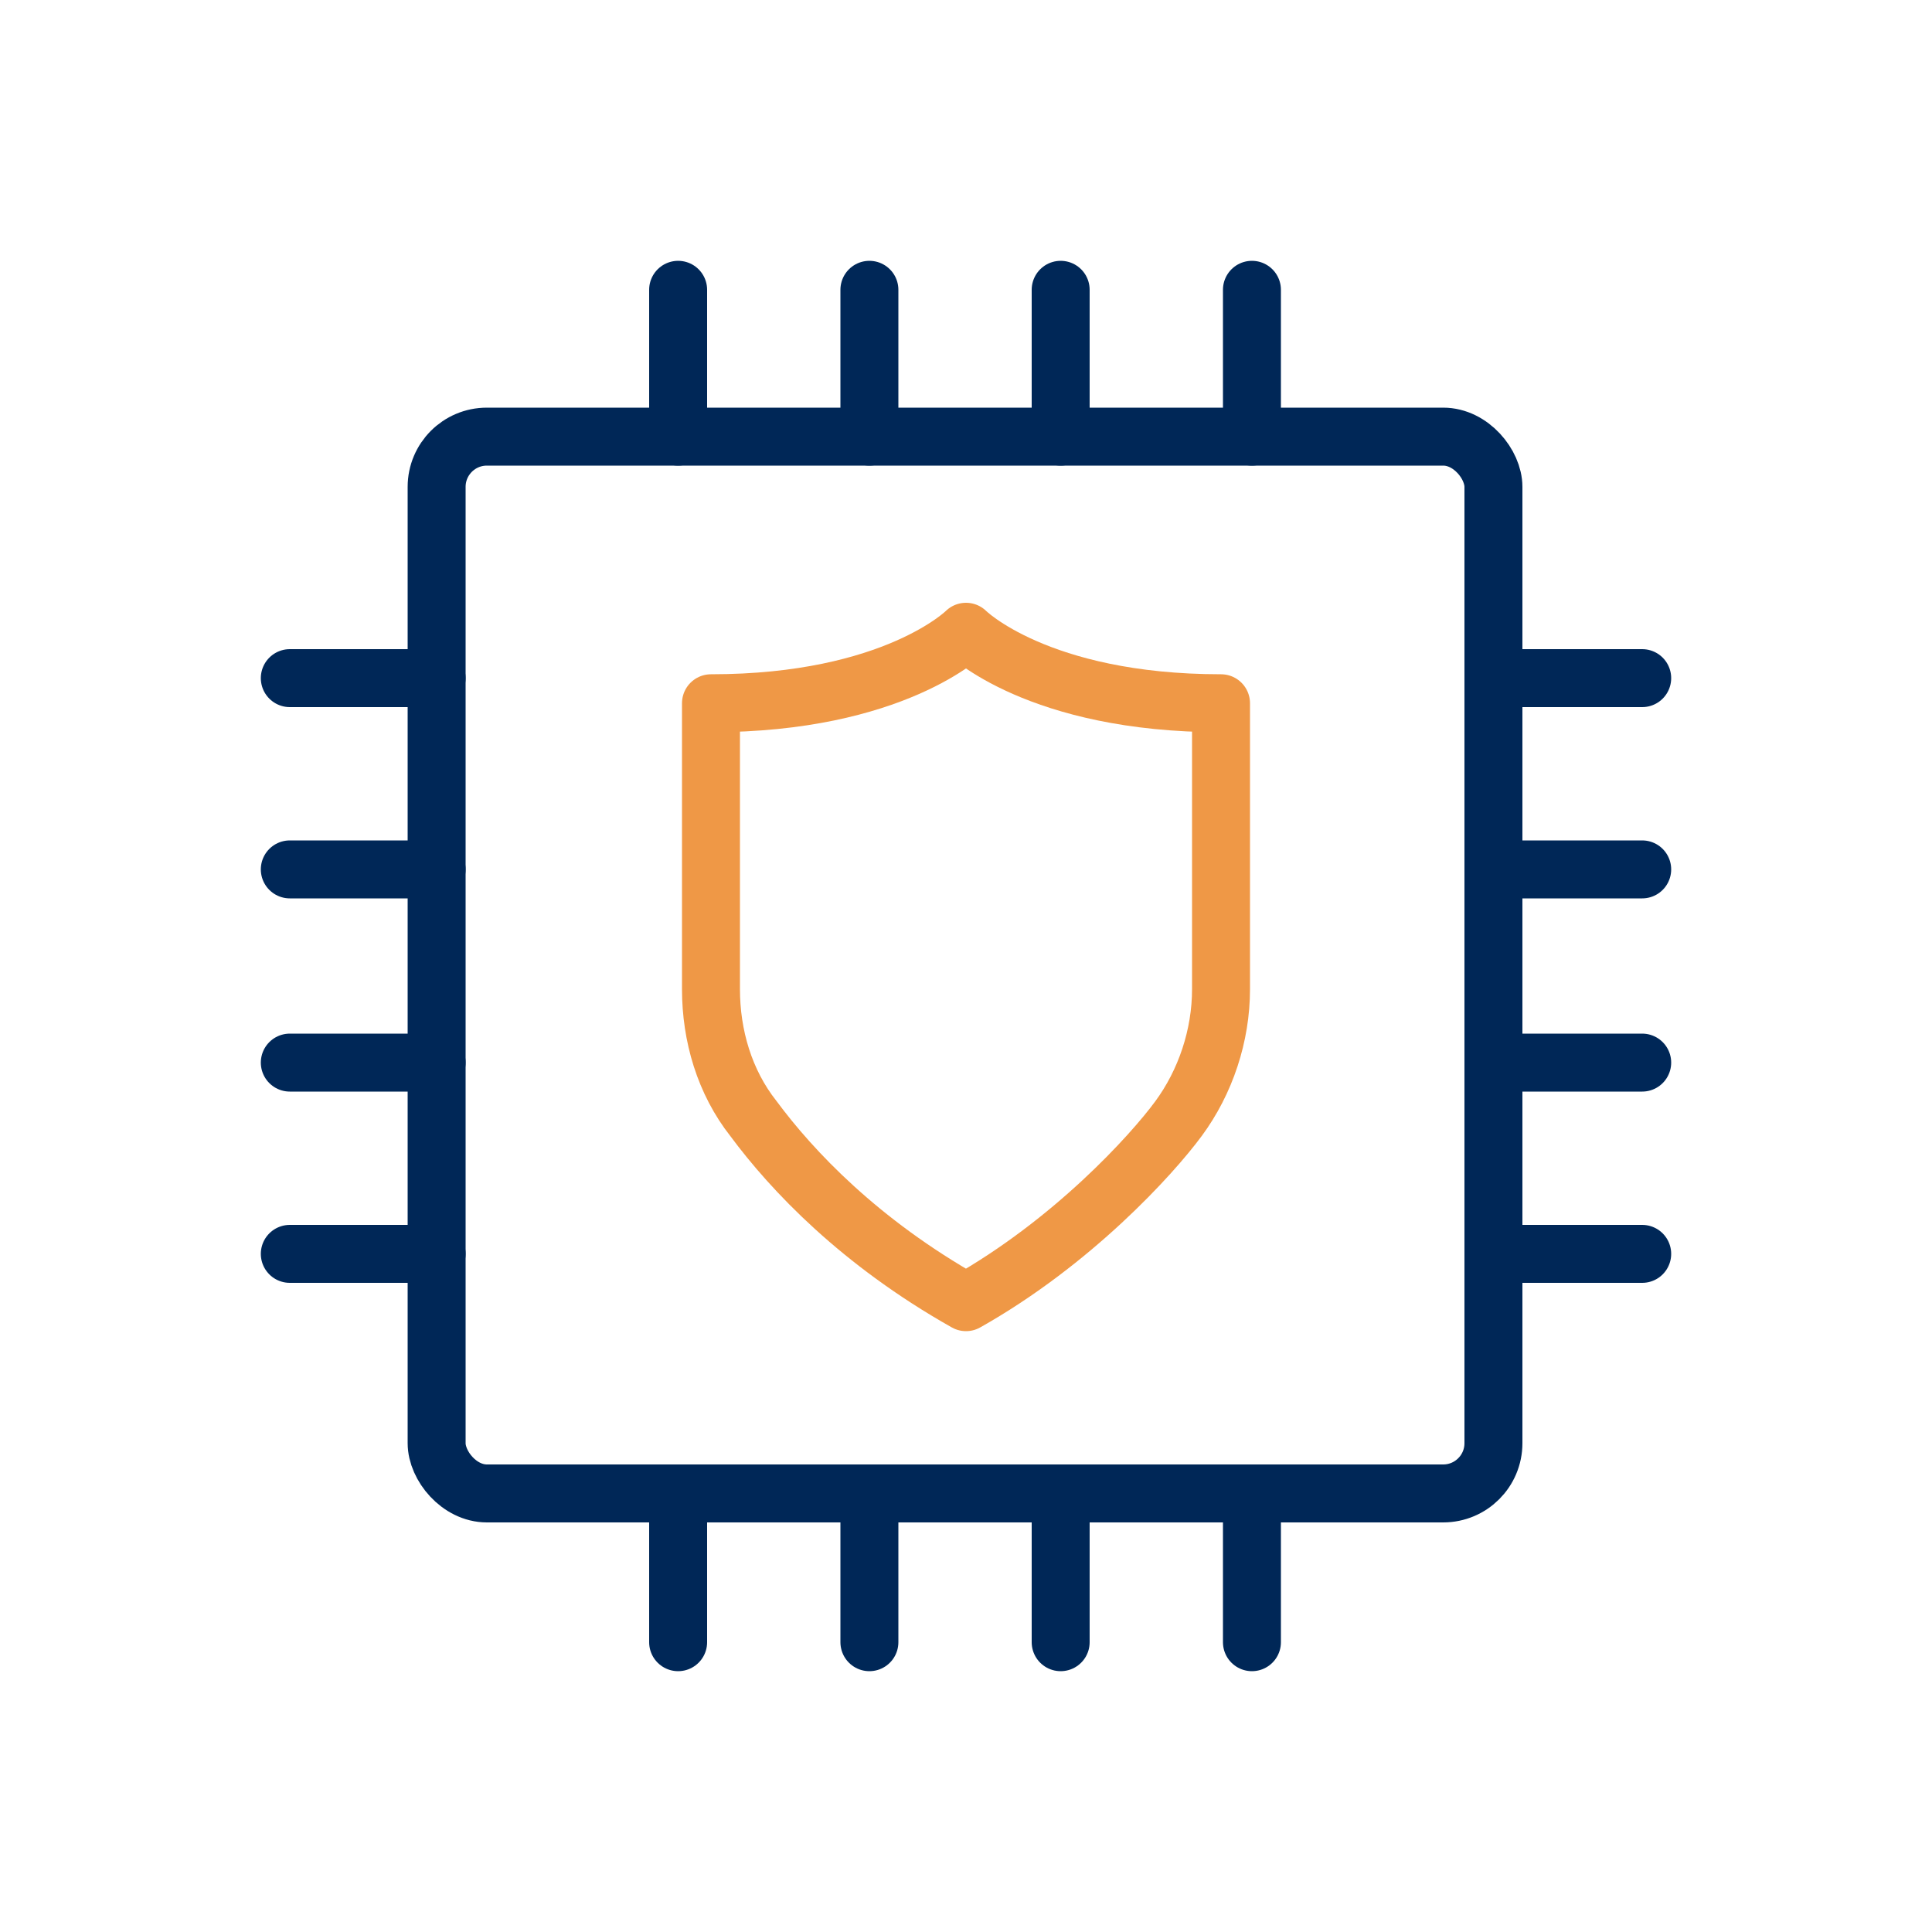
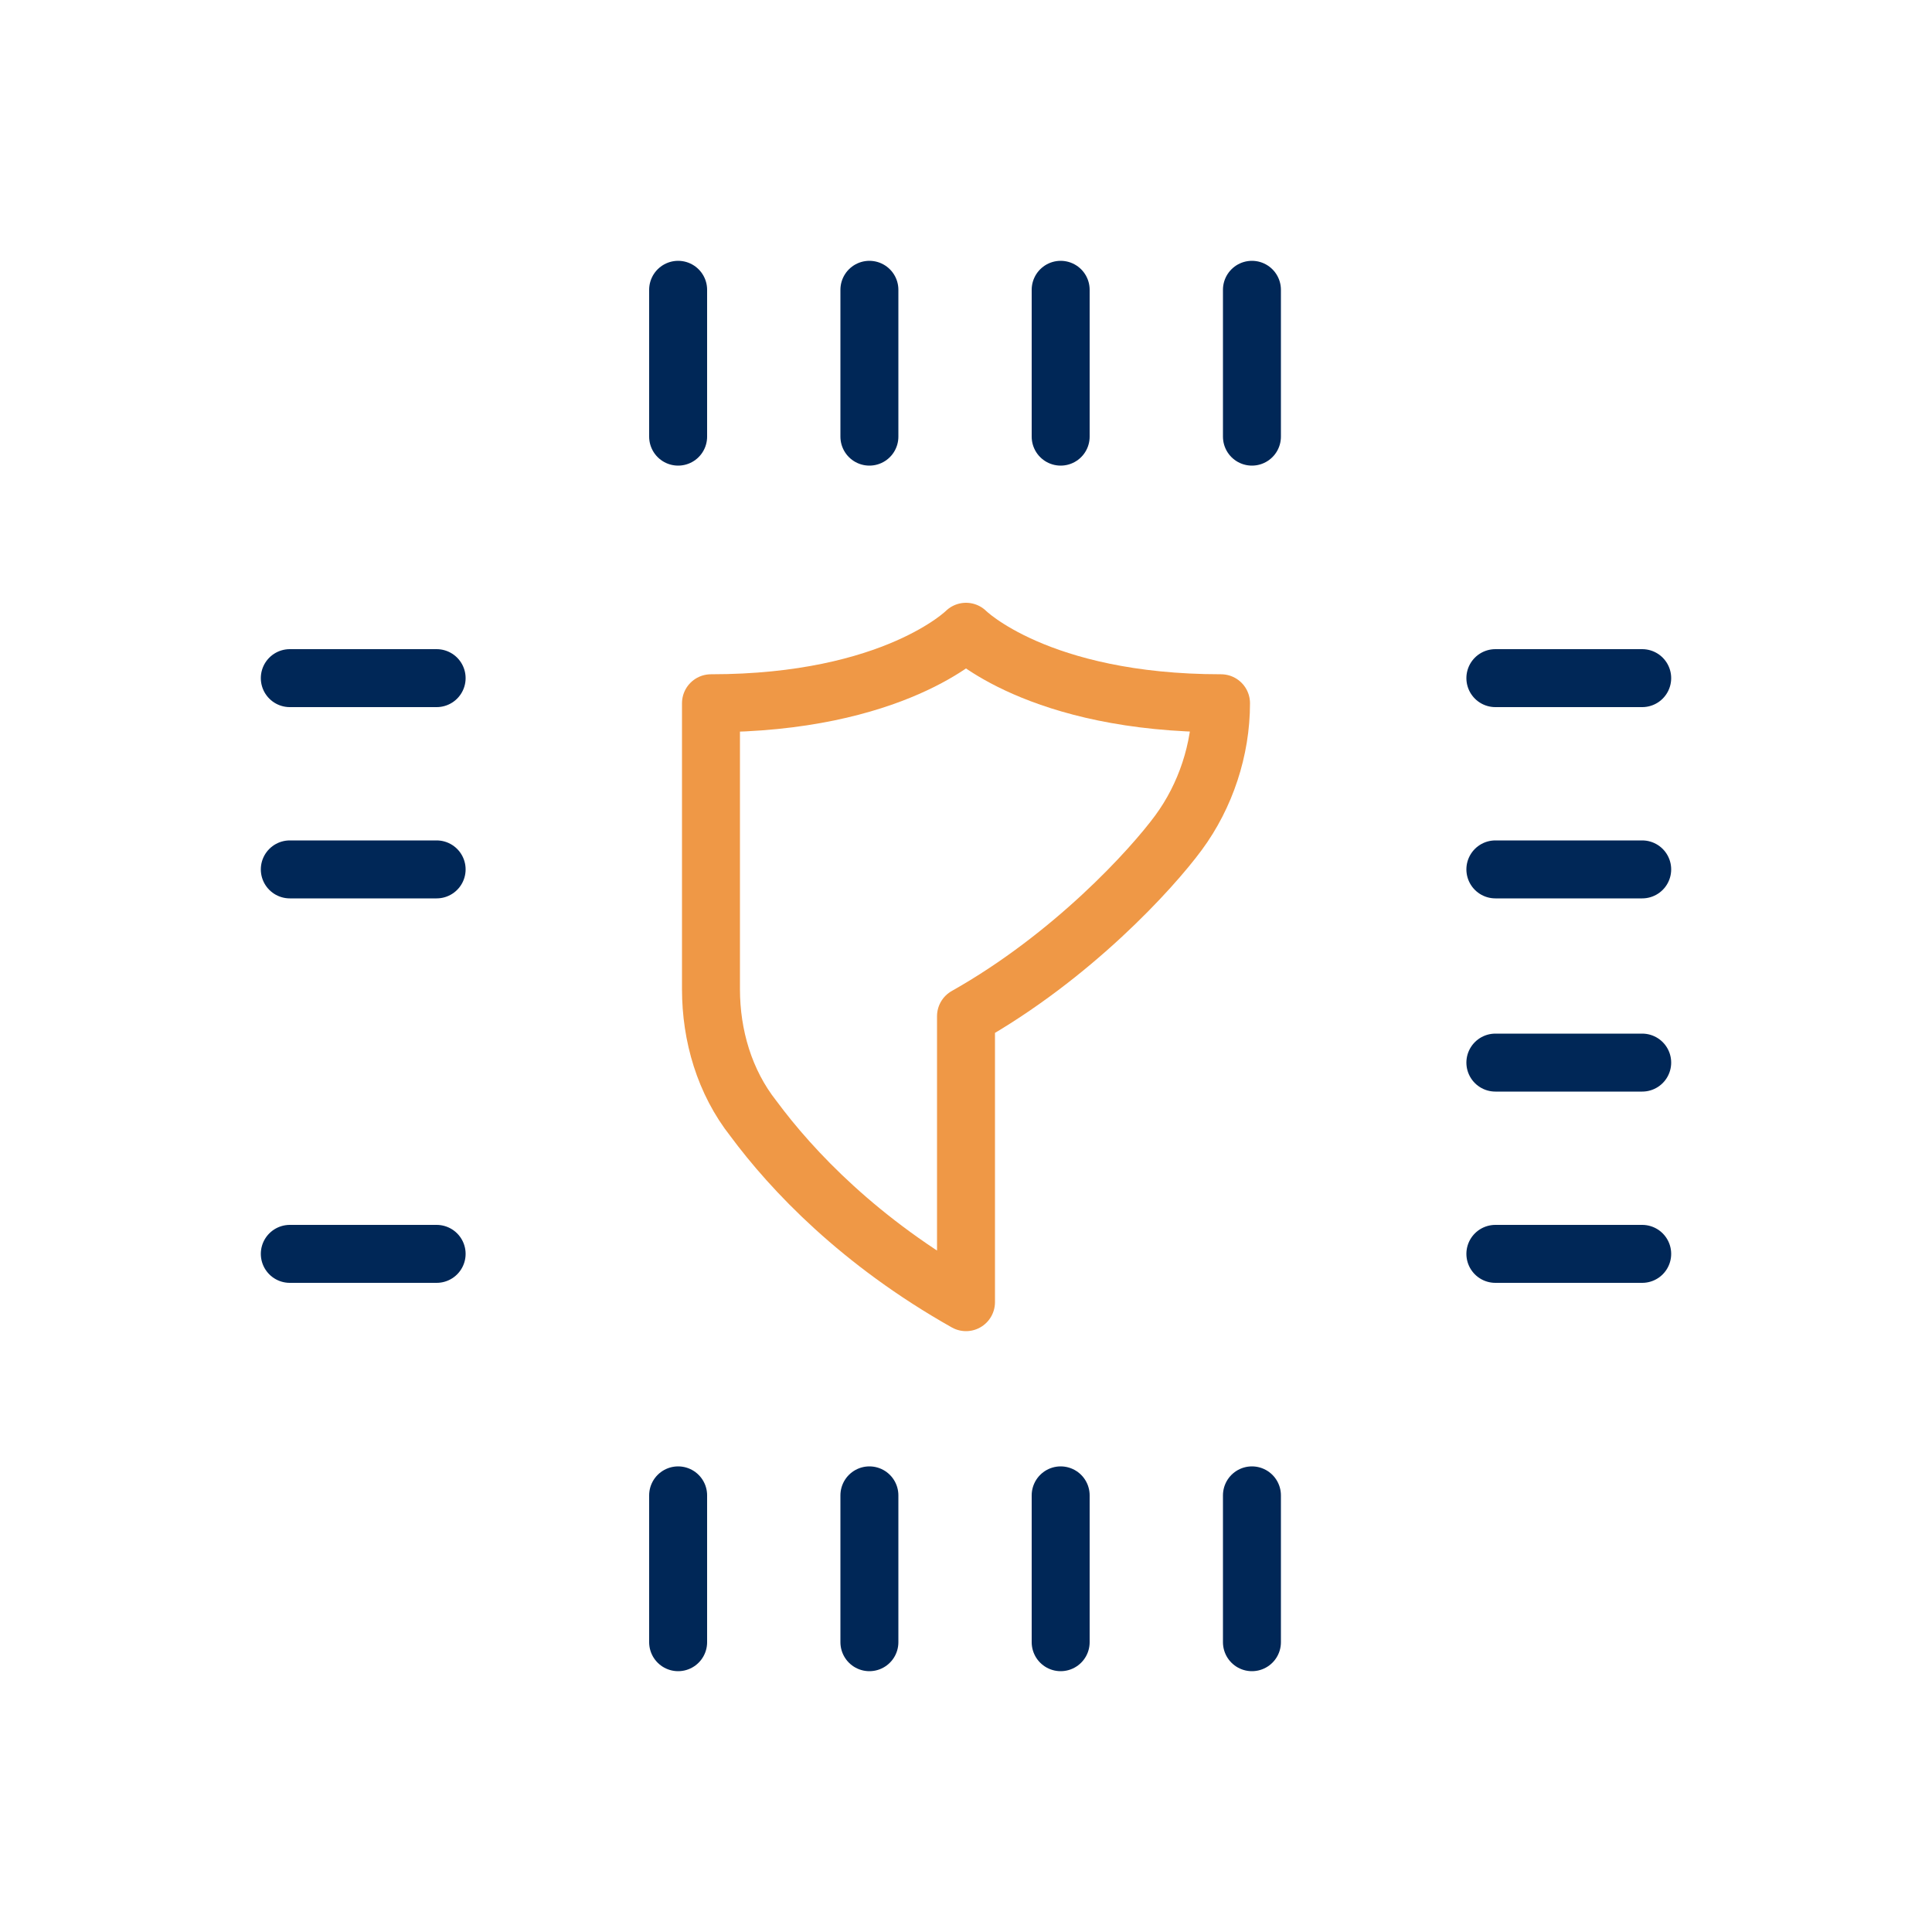
<svg xmlns="http://www.w3.org/2000/svg" id="Layer_1" data-name="Layer 1" viewBox="0 0 100 100">
  <defs>
    <style>      .cls-1 {        stroke: #ef9846;      }      .cls-1, .cls-2 {        fill: none;        stroke-linecap: round;        stroke-linejoin: round;        stroke-width: 3px;      }      .cls-2 {        stroke: #002757;      }    </style>
  </defs>
  <g>
    <g>
-       <rect class="cls-2" x="22.6" y="22.6" width="54.7" height="54.7" rx="2.6" ry="2.6" />
      <g>
        <line class="cls-2" x1="35.1" y1="15" x2="35.1" y2="22.6" />
        <line class="cls-2" x1="45" y1="15" x2="45" y2="22.6" />
        <line class="cls-2" x1="54.9" y1="15" x2="54.9" y2="22.6" />
        <line class="cls-2" x1="64.8" y1="15" x2="64.8" y2="22.6" />
      </g>
      <g>
        <line class="cls-2" x1="35.1" y1="77.4" x2="35.1" y2="85" />
        <line class="cls-2" x1="45" y1="77.4" x2="45" y2="85" />
        <line class="cls-2" x1="54.9" y1="77.4" x2="54.9" y2="85" />
        <line class="cls-2" x1="64.8" y1="77.4" x2="64.8" y2="85" />
      </g>
    </g>
    <g>
      <line class="cls-2" x1="85" y1="35.1" x2="77.4" y2="35.1" />
      <line class="cls-2" x1="85" y1="45" x2="77.4" y2="45" />
      <line class="cls-2" x1="85" y1="55" x2="77.4" y2="55" />
      <line class="cls-2" x1="85" y1="64.9" x2="77.4" y2="64.9" />
    </g>
    <g>
      <line class="cls-2" x1="22.6" y1="35.1" x2="15" y2="35.1" />
      <line class="cls-2" x1="22.6" y1="45" x2="15" y2="45" />
-       <line class="cls-2" x1="22.6" y1="55" x2="15" y2="55" />
      <line class="cls-2" x1="22.6" y1="64.9" x2="15" y2="64.9" />
    </g>
  </g>
-   <path class="cls-1" d="m50,67.4c-5.5-3.1-9-6.8-11-9.5-1.5-1.9-2.2-4.3-2.2-6.7v-14.8c9.5,0,13.2-3.7,13.2-3.7,0,0,3.7,3.7,13.2,3.7v14.8c0,2.4-.8,4.8-2.2,6.7s-5.5,6.4-11,9.5Z" />
+   <path class="cls-1" d="m50,67.4c-5.5-3.1-9-6.8-11-9.5-1.5-1.9-2.2-4.3-2.2-6.7v-14.8c9.5,0,13.2-3.7,13.2-3.7,0,0,3.7,3.7,13.2,3.7c0,2.4-.8,4.8-2.2,6.7s-5.5,6.4-11,9.5Z" />
</svg>